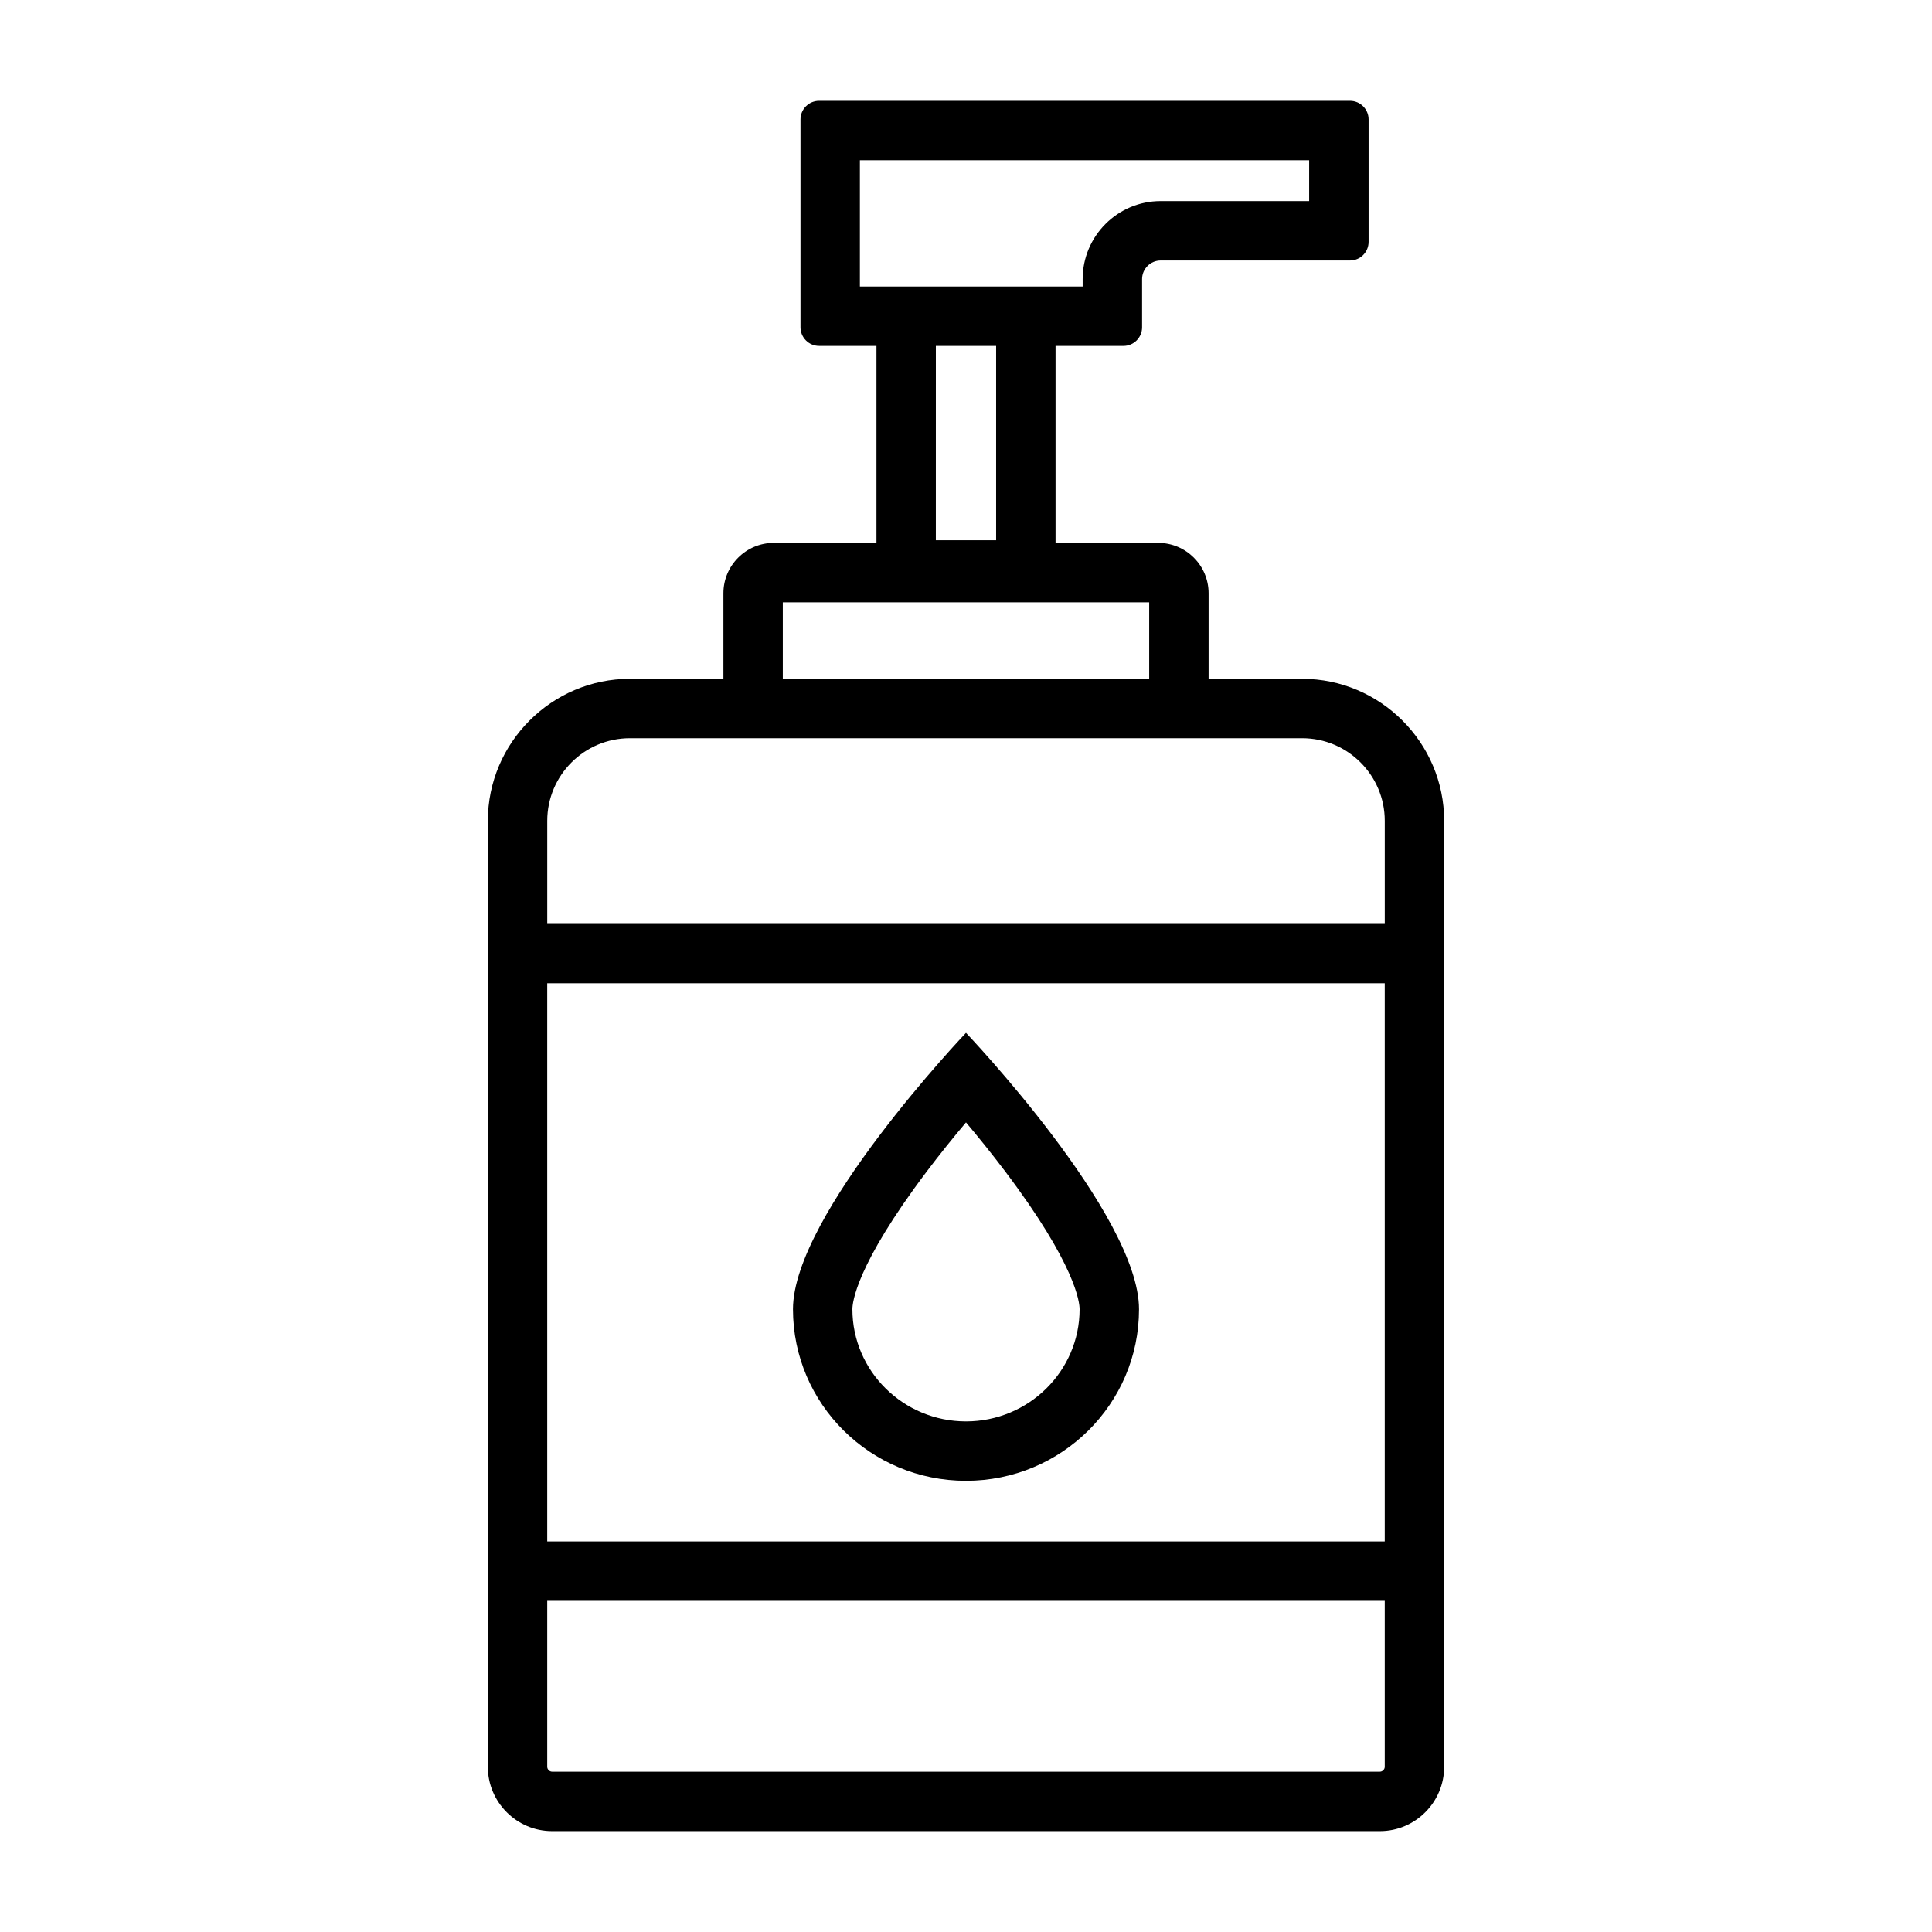
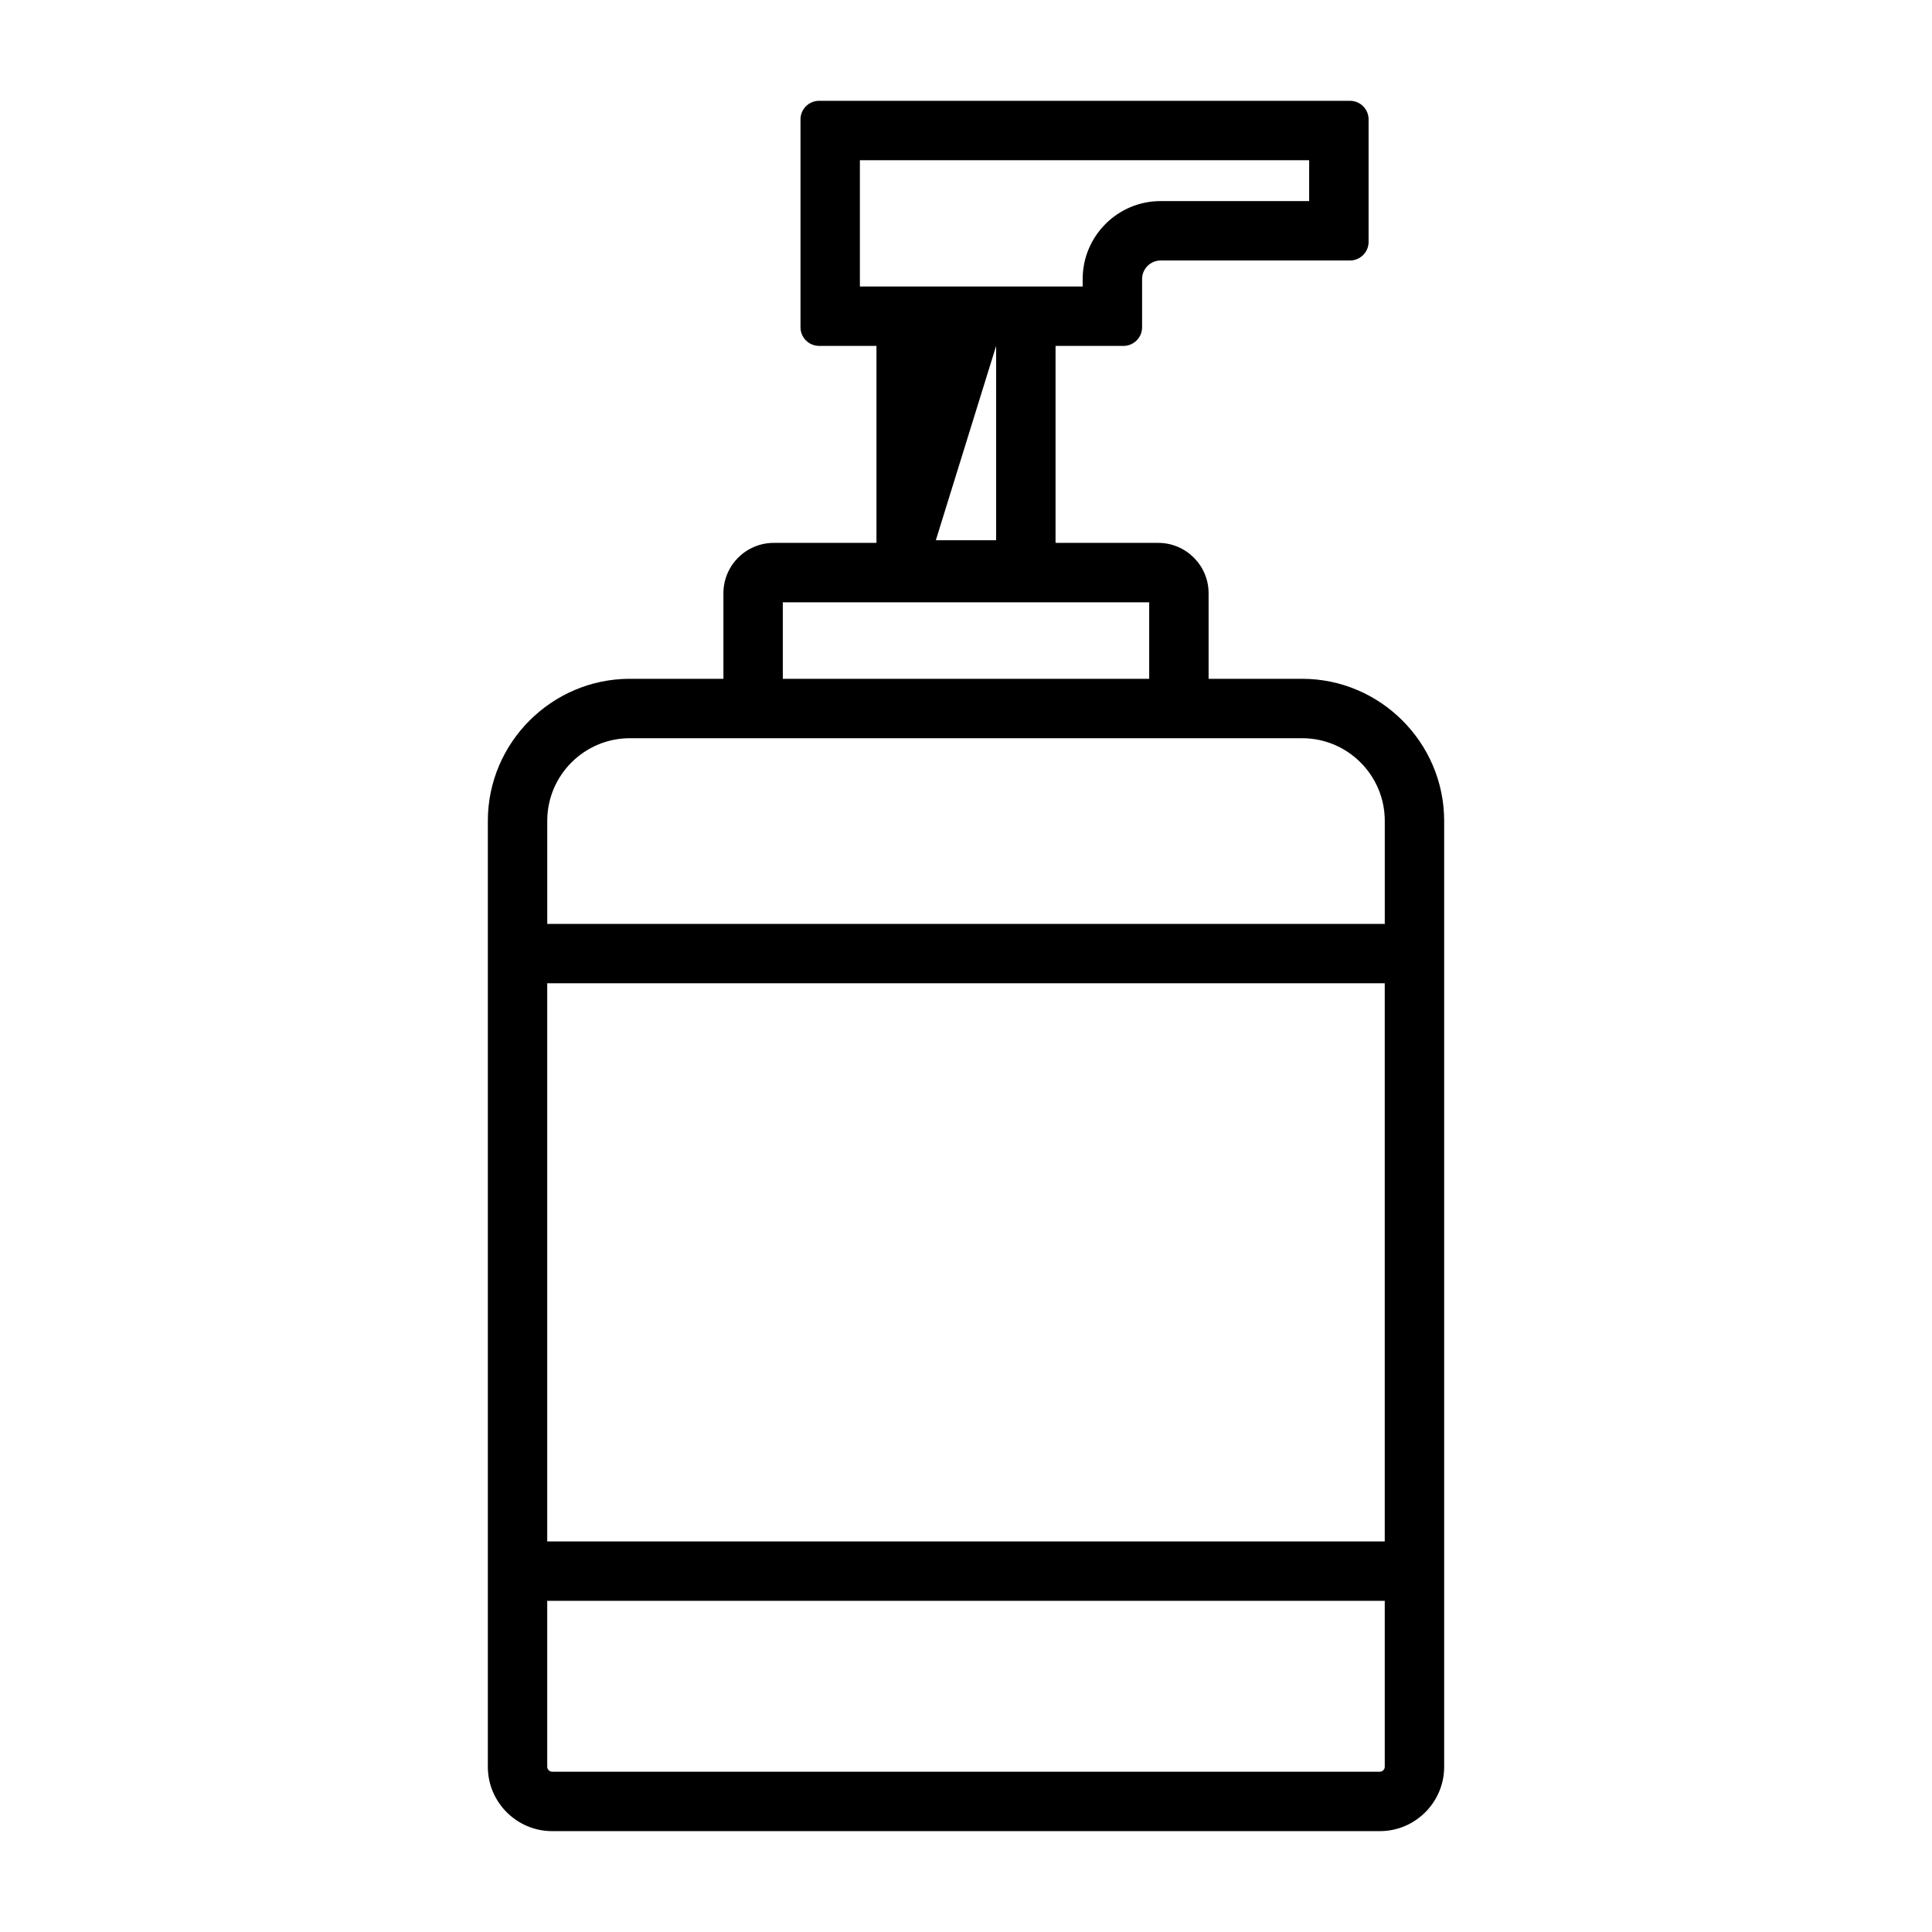
<svg xmlns="http://www.w3.org/2000/svg" fill="#000000" width="800px" height="800px" version="1.1" viewBox="144 144 512 512">
  <g>
-     <path d="m489.08 323.89h-24.789v-22.676c0-7.359-5.984-13.344-13.344-13.344h-27.215v-52.203h18.012c2.707 0 4.922-2.215 4.922-4.922v-12.793c0-2.707 2.215-4.922 4.922-4.922h50.184c2.707 0 4.922-2.215 4.922-4.922v-32.473c0-2.707-2.215-4.922-4.922-4.922h-140.71c-2.707 0-4.922 2.215-4.922 4.922v55.105c0 2.707 2.215 4.922 4.922 4.922h15.211v52.207h-27.215c-7.359 0-13.344 5.984-13.344 13.344v22.676h-24.789c-20.703 0-37.641 16.938-37.641 37.641v250.71c0 9.367 7.664 17.027 17.027 17.027h219.38c9.367 0 17.027-7.664 17.027-17.027v-250.71c0-20.703-16.938-37.641-37.637-37.641zm-117.2-103.97v-33.457h119.06v10.824h-39.359c-11.395 0-20.664 9.27-20.664 20.664v1.969zm36.105 15.746v51.5h-15.977l0.004-51.5zm-56.531 67.949h97.094v20.277h-97.094zm-40.531 36.02h178.16c12.074 0 21.895 9.82 21.895 21.895v27.309h-221.95v-27.309c0-12.074 9.824-21.895 21.898-21.895zm200.05 64.945v147.92h-221.95v-147.92zm-1.285 208.94h-219.38c-0.672 0-1.285-0.613-1.285-1.285v-43.996h221.95v43.996c0.004 0.672-0.609 1.285-1.281 1.285z" />
-     <path d="m400 536.43c25.324 0 45.852-20.359 45.852-45.473s-45.852-73.246-45.852-73.246-45.852 48.129-45.852 73.246c0 25.113 20.527 45.473 45.852 45.473zm-10.535-81.801c3.625-4.809 7.277-9.316 10.535-13.184 3.199 3.801 6.785 8.223 10.363 12.961 18.793 24.871 19.742 34.809 19.742 36.551 0 16.395-13.508 29.73-30.105 29.73-16.602 0-30.105-13.336-30.105-29.73-0.004-1.73 0.941-11.613 19.57-36.328z" />
+     <path d="m489.08 323.89h-24.789v-22.676c0-7.359-5.984-13.344-13.344-13.344h-27.215v-52.203h18.012c2.707 0 4.922-2.215 4.922-4.922v-12.793c0-2.707 2.215-4.922 4.922-4.922h50.184c2.707 0 4.922-2.215 4.922-4.922v-32.473c0-2.707-2.215-4.922-4.922-4.922h-140.71c-2.707 0-4.922 2.215-4.922 4.922v55.105c0 2.707 2.215 4.922 4.922 4.922h15.211v52.207h-27.215c-7.359 0-13.344 5.984-13.344 13.344v22.676h-24.789c-20.703 0-37.641 16.938-37.641 37.641v250.71c0 9.367 7.664 17.027 17.027 17.027h219.38c9.367 0 17.027-7.664 17.027-17.027v-250.71c0-20.703-16.938-37.641-37.637-37.641zm-117.2-103.97v-33.457h119.06v10.824h-39.359c-11.395 0-20.664 9.27-20.664 20.664v1.969zm36.105 15.746v51.5h-15.977zm-56.531 67.949h97.094v20.277h-97.094zm-40.531 36.02h178.16c12.074 0 21.895 9.82 21.895 21.895v27.309h-221.95v-27.309c0-12.074 9.824-21.895 21.898-21.895zm200.05 64.945v147.92h-221.95v-147.92zm-1.285 208.94h-219.38c-0.672 0-1.285-0.613-1.285-1.285v-43.996h221.95v43.996c0.004 0.672-0.609 1.285-1.281 1.285z" />
  </g>
</svg>